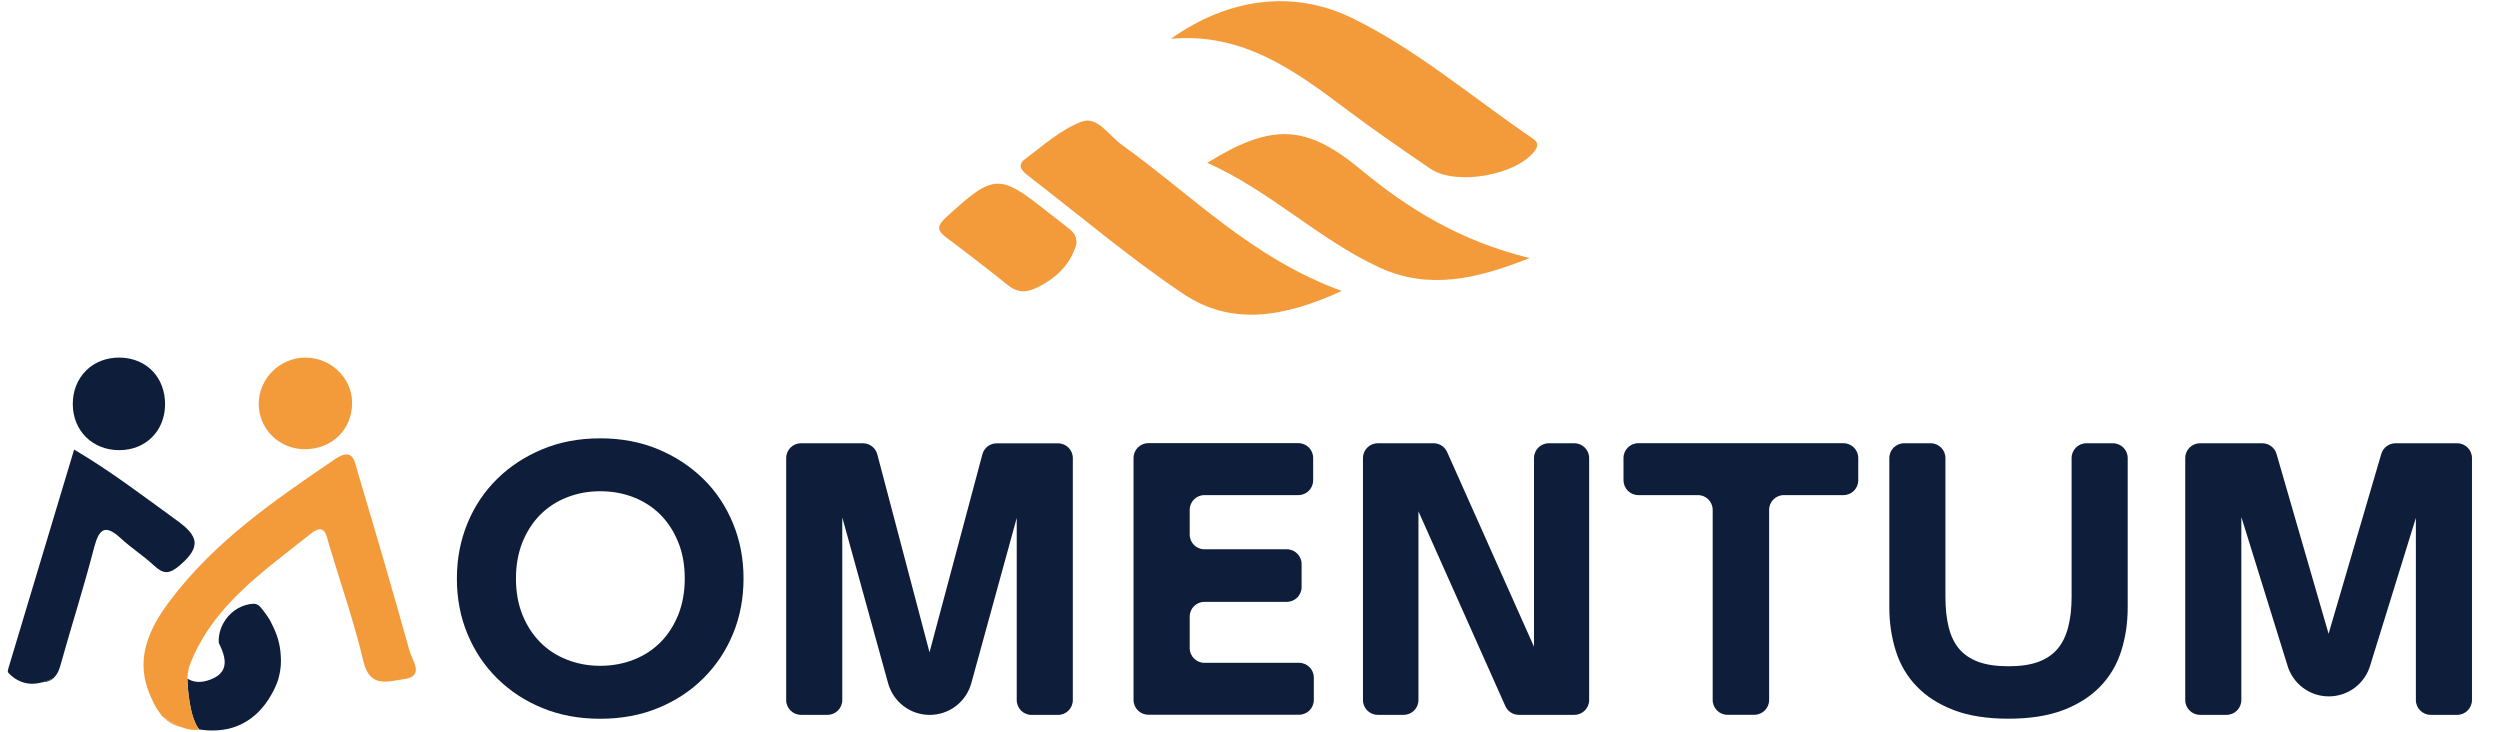
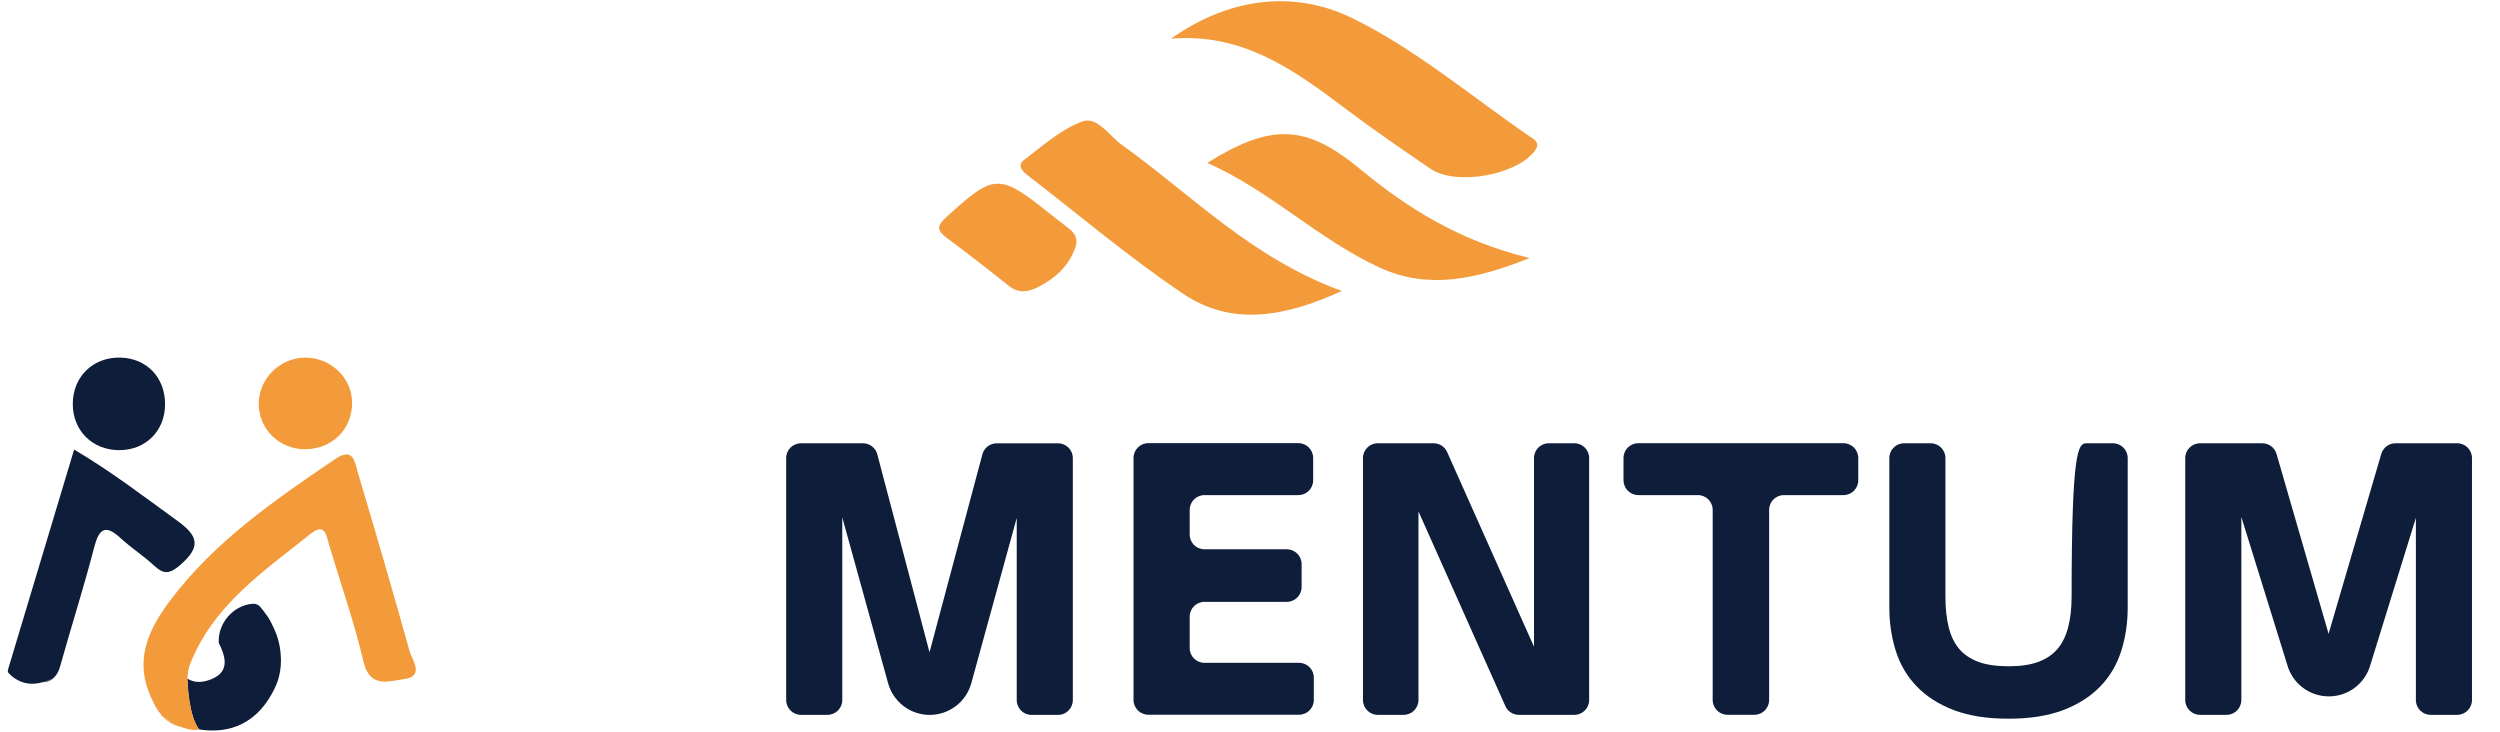
<svg xmlns="http://www.w3.org/2000/svg" width="123" height="36" viewBox="0 0 123 36" fill="none">
  <path d="M57.616 1.906C61.135 1.597 63.694 3.458 66.244 5.381C67.588 6.394 68.982 7.349 70.373 8.299C71.634 9.162 74.632 8.616 75.515 7.415C75.796 7.032 75.507 6.88 75.28 6.725C72.377 4.738 69.642 2.406 66.509 0.882C63.636 -0.514 60.44 -0.106 57.614 1.906H57.616Z" fill="#F39A3A" />
  <path d="M66.02 14.318C61.585 12.706 58.626 9.582 55.204 7.134C54.572 6.684 53.99 5.707 53.247 5.977C52.209 6.356 51.318 7.164 50.407 7.849C49.999 8.158 50.327 8.45 50.617 8.671C53.139 10.611 55.571 12.681 58.21 14.453C60.608 16.065 63.194 15.602 66.02 14.315V14.318Z" fill="#F39A3A" />
  <path d="M75.255 12.695C71.844 11.864 69.297 10.283 66.942 8.337C64.271 6.126 62.584 6.035 59.397 8.012C62.507 9.394 64.878 11.784 67.878 13.165C70.257 14.257 72.595 13.758 75.255 12.695Z" fill="#F39A3A" />
  <path d="M52.96 12.005C52.993 11.555 52.753 11.373 52.519 11.188C52.207 10.945 51.892 10.705 51.583 10.46C49.149 8.517 48.903 8.541 46.56 10.681C46.107 11.095 46.074 11.324 46.562 11.688C47.592 12.458 48.608 13.245 49.612 14.048C50.25 14.558 50.818 14.285 51.387 13.951C52.187 13.482 52.737 12.811 52.957 12.005H52.96Z" fill="#F39A3A" />
  <path d="M8.875 27.793C8.309 28.278 8.036 28.251 7.555 27.806C7.05 27.334 6.454 26.959 5.949 26.49C5.193 25.791 4.881 25.985 4.633 26.929C4.127 28.888 3.509 30.812 2.965 32.761C2.91 32.959 2.839 33.114 2.75 33.23L2.632 33.365C2.449 33.456 2.273 33.522 2.102 33.564C1.679 33.682 1.301 33.663 0.964 33.506C0.926 33.489 0.89 33.473 0.854 33.45C0.818 33.428 0.78 33.409 0.744 33.387C0.708 33.365 0.672 33.337 0.639 33.312C0.606 33.288 0.57 33.257 0.537 33.227C0.504 33.197 0.47 33.163 0.437 33.13C0.418 33.111 0.401 33.092 0.385 33.053C0.385 33.047 0.385 33.042 0.385 33.036C0.385 33.025 0.385 33.014 0.388 33.001C0.39 32.976 0.396 32.954 0.401 32.929C0.407 32.901 0.415 32.871 0.424 32.843C1.489 29.308 2.549 25.769 3.647 22.118C5.53 23.233 7.094 24.447 8.704 25.607C9.736 26.352 9.923 26.879 8.875 27.79V27.793Z" fill="#0D1D3A" />
  <path d="M2.104 33.566C2.275 33.522 2.452 33.459 2.634 33.368C2.482 33.503 2.3 33.555 2.104 33.566Z" fill="#0D1D3A" />
  <path d="M8.121 19.904C8.129 18.58 7.227 17.63 5.93 17.594C4.569 17.558 3.564 18.549 3.581 19.907C3.598 21.204 4.552 22.143 5.861 22.148C7.161 22.151 8.113 21.207 8.121 19.907V19.904Z" fill="#0D1D3A" />
  <path d="M17.323 19.805C17.317 18.591 16.274 17.591 15.016 17.594C13.782 17.597 12.747 18.613 12.73 19.838C12.714 21.08 13.705 22.082 14.963 22.101C16.318 22.121 17.331 21.135 17.323 19.808V19.805Z" fill="#F39A3A" />
  <path d="M8.908 35.769C8.543 35.692 8.262 35.515 8.033 35.278C8.37 35.52 8.662 35.672 8.908 35.769Z" fill="#F39A3A" />
-   <path d="M36.063 31.187C35.716 32.024 35.23 32.752 34.601 33.376C33.971 34 33.232 34.486 32.373 34.836C31.518 35.187 30.571 35.363 29.53 35.363C28.49 35.363 27.543 35.187 26.688 34.836C25.832 34.486 25.09 33.997 24.46 33.376C23.831 32.752 23.345 32.024 22.998 31.187C22.65 30.351 22.479 29.446 22.479 28.466C22.479 27.486 22.653 26.592 22.998 25.75C23.343 24.908 23.831 24.18 24.46 23.561C25.09 22.943 25.832 22.457 26.688 22.101C27.543 21.745 28.49 21.566 29.53 21.566C30.571 21.566 31.518 21.745 32.373 22.101C33.229 22.457 33.971 22.946 34.601 23.561C35.23 24.177 35.716 24.908 36.063 25.75C36.411 26.592 36.582 27.494 36.582 28.466C36.582 29.437 36.408 30.354 36.063 31.187ZM33.372 26.683C33.16 26.156 32.87 25.706 32.503 25.333C32.136 24.961 31.697 24.674 31.186 24.472C30.679 24.271 30.124 24.169 29.53 24.169C28.937 24.169 28.399 24.271 27.888 24.472C27.38 24.674 26.942 24.961 26.572 25.333C26.205 25.706 25.915 26.156 25.702 26.683C25.493 27.21 25.385 27.803 25.385 28.463C25.385 29.123 25.49 29.716 25.702 30.243C25.915 30.77 26.205 31.22 26.572 31.593C26.939 31.966 27.378 32.253 27.888 32.454C28.396 32.656 28.945 32.758 29.53 32.758C30.116 32.758 30.679 32.656 31.186 32.454C31.694 32.253 32.133 31.966 32.503 31.593C32.87 31.22 33.16 30.77 33.372 30.243C33.582 29.716 33.69 29.123 33.69 28.463C33.69 27.803 33.585 27.21 33.372 26.683Z" fill="#0D1D3A" />
  <path d="M41.44 25.463V34.444C41.44 34.844 41.114 35.17 40.714 35.17H39.406C39.006 35.17 38.68 34.844 38.68 34.444V22.535C38.68 22.134 39.006 21.809 39.406 21.809H42.458C42.789 21.809 43.077 22.032 43.162 22.35L45.732 32.093L48.334 22.35C48.42 22.032 48.707 21.812 49.035 21.812H52.058C52.458 21.812 52.783 22.137 52.783 22.537V34.447C52.783 34.847 52.458 35.173 52.058 35.173H50.749C50.349 35.173 50.023 34.847 50.023 34.447V25.482L47.788 33.613C47.534 34.535 46.698 35.173 45.74 35.173C44.785 35.173 43.949 34.535 43.695 33.616L41.443 25.466L41.44 25.463Z" fill="#0D1D3A" />
  <path d="M64.607 22.532V23.633C64.607 24.033 64.282 24.359 63.881 24.359H59.258C58.858 24.359 58.533 24.685 58.533 25.085V26.299C58.533 26.7 58.858 27.025 59.258 27.025H63.313C63.713 27.025 64.039 27.351 64.039 27.751V28.885C64.039 29.286 63.713 29.611 63.313 29.611H59.258C58.858 29.611 58.533 29.937 58.533 30.337V31.886C58.533 32.286 58.858 32.611 59.258 32.611H63.915C64.315 32.611 64.64 32.937 64.64 33.337V34.439C64.64 34.839 64.315 35.164 63.915 35.164H56.496C56.096 35.164 55.77 34.839 55.77 34.439V22.529C55.77 22.129 56.096 21.803 56.496 21.803H63.881C64.282 21.803 64.607 22.129 64.607 22.529V22.532Z" fill="#0D1D3A" />
  <path d="M69.062 35.17H67.784C67.384 35.17 67.058 34.844 67.058 34.444V22.535C67.058 22.134 67.384 21.809 67.784 21.809H70.536C70.823 21.809 71.082 21.977 71.198 22.239L75.473 31.819V22.535C75.473 22.134 75.799 21.809 76.199 21.809H77.461C77.861 21.809 78.186 22.134 78.186 22.535V34.444C78.186 34.844 77.861 35.17 77.461 35.17H74.725C74.439 35.17 74.179 35.002 74.063 34.739L69.788 25.159V34.444C69.788 34.844 69.462 35.17 69.062 35.17Z" fill="#0D1D3A" />
  <path d="M79.876 23.633V22.532C79.876 22.132 80.201 21.806 80.602 21.806H90.7C91.101 21.806 91.426 22.132 91.426 22.532V23.633C91.426 24.033 91.101 24.359 90.7 24.359H87.766C87.366 24.359 87.041 24.685 87.041 25.085V34.441C87.041 34.842 86.715 35.167 86.315 35.167H84.99C84.59 35.167 84.264 34.842 84.264 34.441V25.085C84.264 24.685 83.938 24.359 83.538 24.359H80.604C80.204 24.359 79.878 24.033 79.878 23.633H79.876Z" fill="#0D1D3A" />
-   <path d="M96.132 34.938C95.39 34.657 94.78 34.267 94.305 33.773C93.828 33.279 93.485 32.697 93.273 32.026C93.063 31.356 92.955 30.644 92.955 29.887V22.535C92.955 22.134 93.281 21.809 93.681 21.809H94.989C95.39 21.809 95.715 22.134 95.715 22.535V29.36C95.715 29.934 95.77 30.439 95.878 30.87C95.986 31.3 96.16 31.654 96.397 31.933C96.634 32.209 96.949 32.418 97.341 32.565C97.73 32.708 98.224 32.78 98.82 32.78C99.416 32.78 99.894 32.708 100.283 32.565C100.672 32.421 100.987 32.211 101.224 31.933C101.462 31.657 101.638 31.3 101.751 30.87C101.865 30.439 101.923 29.937 101.923 29.36V22.535C101.923 22.134 102.248 21.809 102.648 21.809H103.957C104.357 21.809 104.683 22.134 104.683 22.535V29.887C104.683 30.644 104.578 31.356 104.365 32.026C104.153 32.697 103.81 33.279 103.333 33.773C102.855 34.267 102.248 34.657 101.506 34.938C100.763 35.22 99.866 35.36 98.817 35.36C97.769 35.36 96.872 35.22 96.129 34.938H96.132Z" fill="#0D1D3A" />
+   <path d="M96.132 34.938C95.39 34.657 94.78 34.267 94.305 33.773C93.828 33.279 93.485 32.697 93.273 32.026C93.063 31.356 92.955 30.644 92.955 29.887V22.535C92.955 22.134 93.281 21.809 93.681 21.809H94.989C95.39 21.809 95.715 22.134 95.715 22.535V29.36C95.715 29.934 95.77 30.439 95.878 30.87C95.986 31.3 96.16 31.654 96.397 31.933C96.634 32.209 96.949 32.418 97.341 32.565C97.73 32.708 98.224 32.78 98.82 32.78C99.416 32.78 99.894 32.708 100.283 32.565C100.672 32.421 100.987 32.211 101.224 31.933C101.462 31.657 101.638 31.3 101.751 30.87C101.865 30.439 101.923 29.937 101.923 29.36C101.923 22.134 102.248 21.809 102.648 21.809H103.957C104.357 21.809 104.683 22.134 104.683 22.535V29.887C104.683 30.644 104.578 31.356 104.365 32.026C104.153 32.697 103.81 33.279 103.333 33.773C102.855 34.267 102.248 34.657 101.506 34.938C100.763 35.22 99.866 35.36 98.817 35.36C97.769 35.36 96.872 35.22 96.129 34.938H96.132Z" fill="#0D1D3A" />
  <path d="M110.274 25.463V34.444C110.274 34.844 109.949 35.17 109.548 35.17H108.24C107.84 35.17 107.514 34.844 107.514 34.444V22.535C107.514 22.134 107.84 21.809 108.24 21.809H111.307C111.629 21.809 111.914 22.021 112.005 22.333L114.566 31.182L117.16 22.33C117.252 22.021 117.536 21.809 117.859 21.809H120.895C121.295 21.809 121.621 22.134 121.621 22.535V34.444C121.621 34.844 121.295 35.17 120.895 35.17H119.587C119.186 35.17 118.861 34.844 118.861 34.444V25.48L116.625 32.703C116.371 33.624 115.535 34.262 114.577 34.262C113.622 34.262 112.786 33.624 112.532 32.705L110.283 25.463H110.274Z" fill="#0D1D3A" />
  <path d="M8.033 35.278C7.994 35.247 7.953 35.22 7.914 35.187L7.933 35.164C7.967 35.203 8 35.242 8.036 35.278H8.033Z" fill="#F39A3A" />
  <path d="M9.217 33.382C9.211 33.442 9.209 33.497 9.209 33.553L9.214 33.382H9.217Z" fill="#0D1D3A" />
  <path d="M13.721 33.304C13.696 33.417 13.658 33.531 13.614 33.638C13.558 33.776 13.5 33.903 13.434 34.025C12.454 35.899 10.895 36.061 9.802 35.888H9.799C9.3 35.267 9.228 33.704 9.217 33.384C9.498 33.566 9.86 33.619 10.343 33.439C10.928 33.219 11.085 32.868 11.05 32.479C11.03 32.28 10.964 32.073 10.873 31.866C10.84 31.794 10.809 31.717 10.771 31.645C10.768 31.637 10.765 31.634 10.762 31.626C10.743 31.24 10.851 30.837 11.099 30.486C11.433 30.009 11.944 29.735 12.452 29.705C12.587 29.697 12.719 29.752 12.805 29.86C12.852 29.918 12.899 29.976 12.946 30.031C13.075 30.199 13.2 30.373 13.304 30.558L13.36 30.671C13.489 30.925 13.605 31.19 13.683 31.463C13.749 31.706 13.793 31.944 13.809 32.189C13.843 32.565 13.818 32.943 13.721 33.304Z" fill="#0D1D3A" />
  <path d="M19.865 33.415C19.15 33.506 18.198 33.892 17.883 32.553C17.428 30.616 16.765 28.731 16.197 26.824C16.059 26.355 16.001 25.689 15.278 26.266C12.957 28.124 10.437 29.802 9.316 32.772C9.261 32.976 9.231 33.172 9.217 33.359V33.382H9.214L9.209 33.553C9.209 33.497 9.211 33.442 9.217 33.384C9.228 33.704 9.3 35.267 9.799 35.888H9.802C9.802 35.888 9.49 35.99 8.919 35.772C8.916 35.772 8.911 35.772 8.908 35.769C8.662 35.672 8.37 35.52 8.033 35.278C7.997 35.242 7.964 35.206 7.931 35.164C7.652 34.833 7.462 34.414 7.301 33.991C6.667 32.313 7.379 30.859 8.367 29.551C10.558 26.633 13.514 24.607 16.484 22.59C17.409 21.958 17.461 22.761 17.613 23.277C18.482 26.186 19.335 29.101 20.149 32.026C20.276 32.487 20.916 33.279 19.865 33.415Z" fill="#F39A3A" />
  <path d="M9.217 33.382C9.211 33.442 9.209 33.497 9.209 33.553L9.214 33.382H9.217Z" fill="#F39A3A" />
</svg>